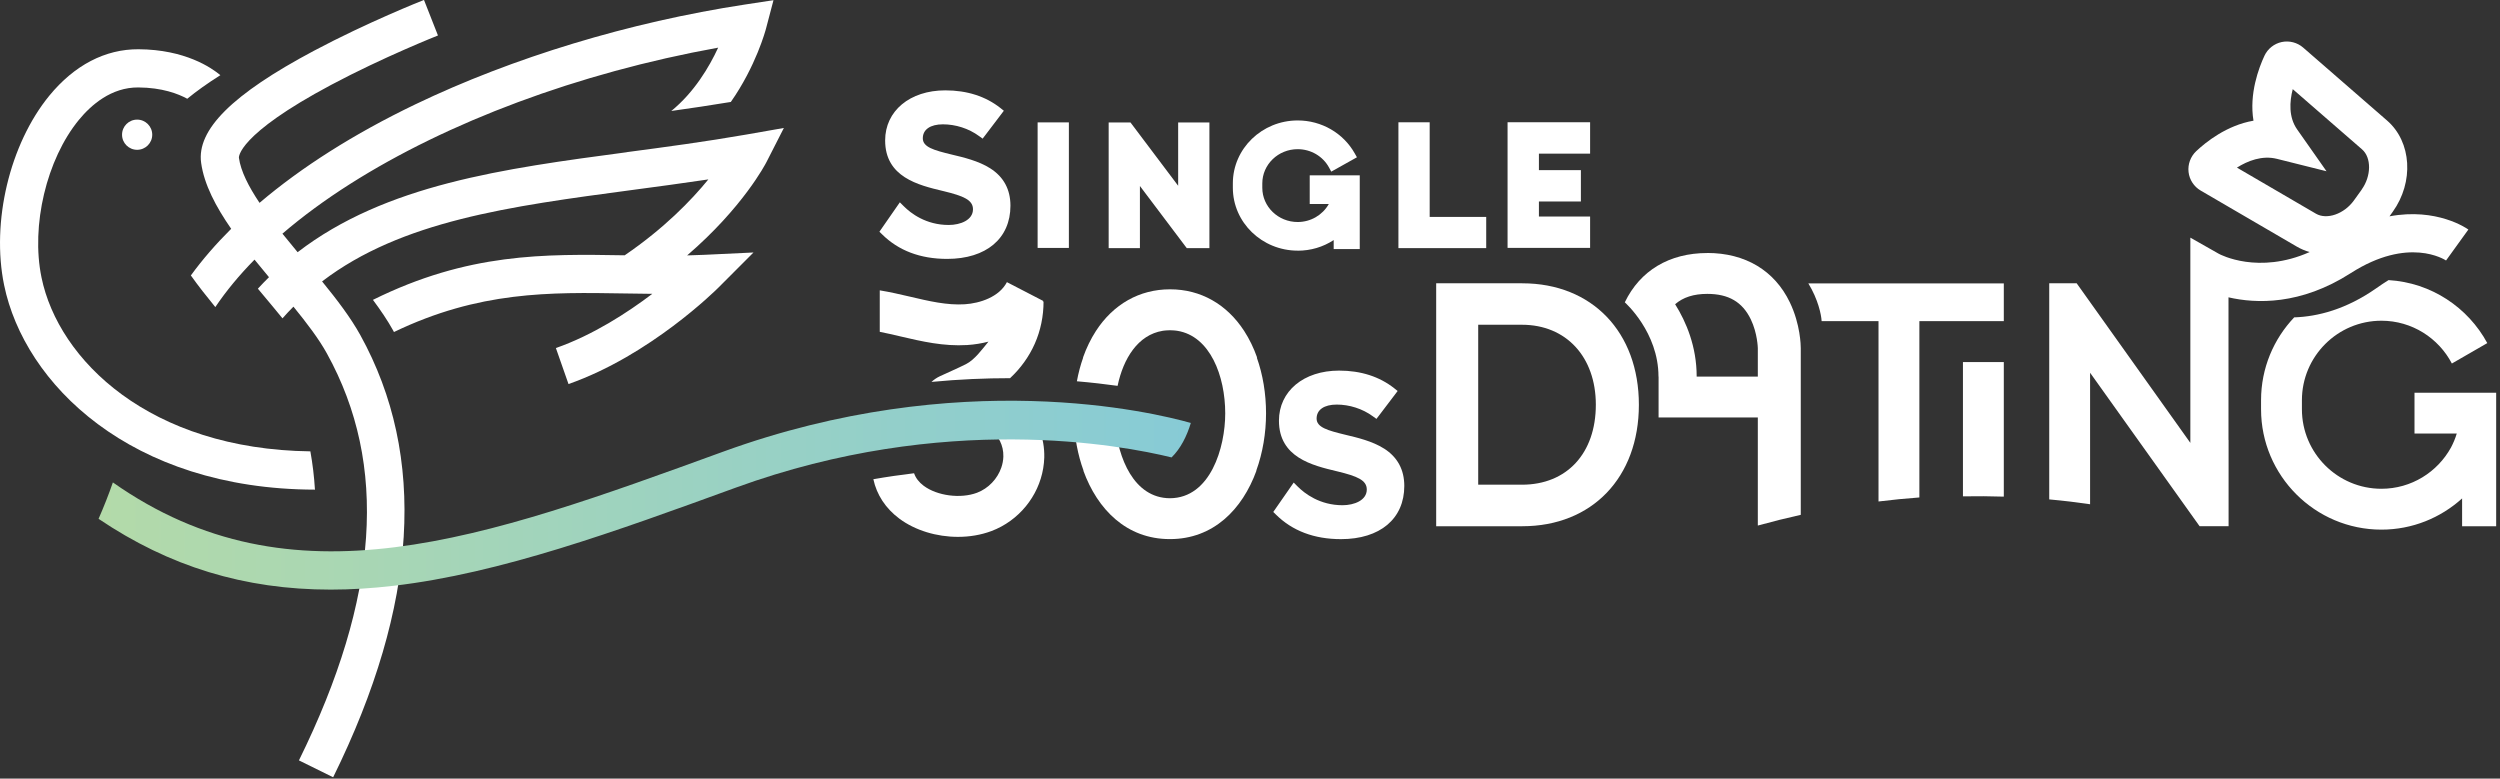
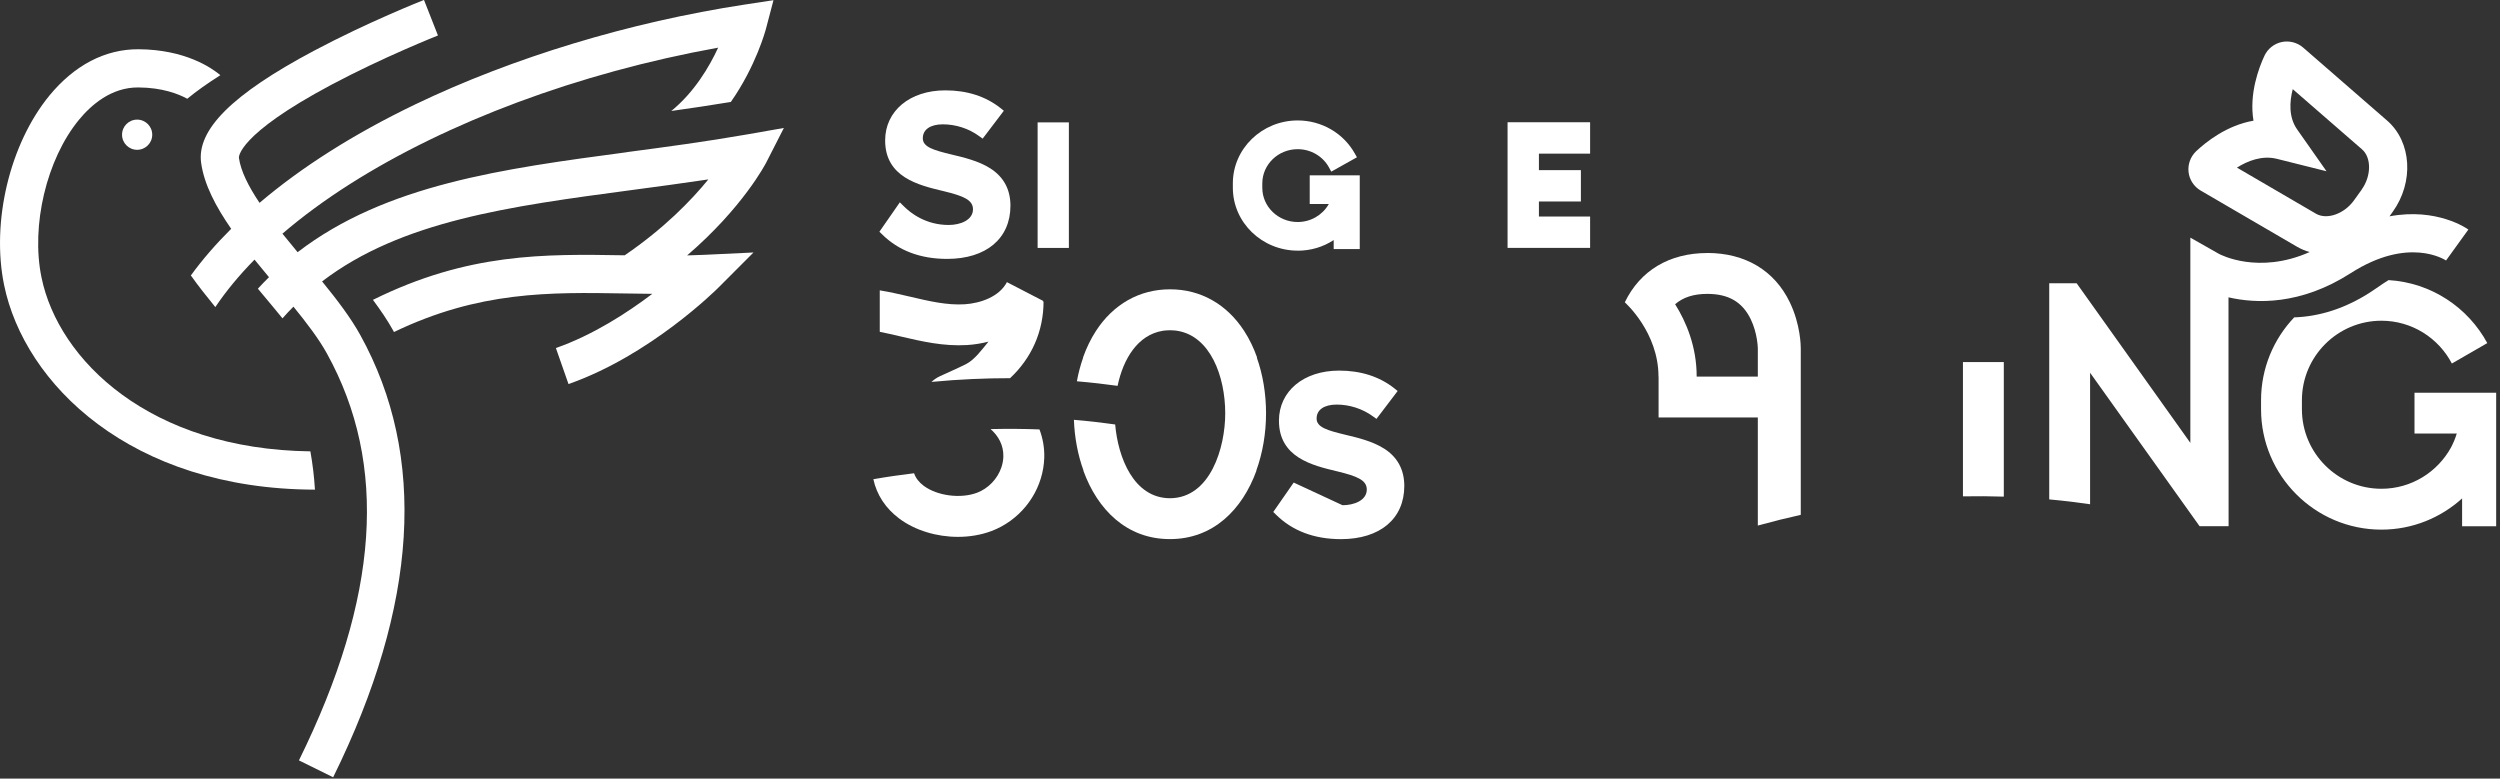
<svg xmlns="http://www.w3.org/2000/svg" width="655" height="204" viewBox="0 0 655 204" fill="none">
  <rect x="0" y="0" width="655" height="204" fill="#333333" stroke="none" />
  <g clip-path="url(#clip0_170_4355)">
-     <path d="M398.847 74.213H376.279V137.873H398.847C417.117 137.873 429.387 125.083 429.387 106.049C429.387 87.016 417.117 74.226 398.847 74.226V74.213ZM398.758 126.99H387.29V85.084H398.758C410.328 85.084 418.109 93.501 418.109 106.037C418.109 118.764 410.519 126.99 398.758 126.99Z" fill="white" />
    <path d="M248.551 58.943C242.588 58.943 238.609 55.866 236.778 54.023L235.761 53.006L230.408 60.711L231.095 61.384C235.392 65.656 241.126 67.831 248.144 67.831C258.379 67.831 264.737 62.49 264.737 53.896C264.737 49.636 262.957 46.343 259.447 44.106C256.396 42.16 252.467 41.232 249.301 40.482C244.635 39.35 241.775 38.537 241.775 36.236C241.775 33.934 243.745 32.574 247.051 32.574C250.357 32.574 253.79 33.654 256.498 35.638L257.451 36.325L258.163 35.396C259.6 33.54 261.037 31.62 262.334 29.904L263.007 29.014L262.13 28.314C258.24 25.238 253.37 23.674 247.661 23.674C238.38 23.674 231.908 29.065 231.908 36.795C231.908 46.42 240.643 48.505 247.013 50.031L247.28 50.094C252.455 51.353 254.921 52.383 254.921 54.837C254.921 57.659 251.628 58.943 248.564 58.943H248.551Z" fill="white" />
    <path d="M280.045 32.065H271.857V64.957H280.045V32.065Z" fill="white" />
-     <path d="M298.658 48.734L310.928 65.008H316.865V32.091H308.677V48.67L296.192 32.091H290.47V65.008H298.658V48.734Z" fill="white" />
    <path d="M339.993 65.682C343.387 65.682 346.629 64.728 349.426 62.897V65.249H356.254V45.937H343.146V53.451H348.142L348.117 53.502C346.477 56.375 343.374 58.168 339.993 58.168C334.881 58.168 330.724 54.15 330.724 49.204V48.047C330.724 43.101 334.881 39.084 339.993 39.084C343.451 39.084 346.604 40.94 348.219 43.915L348.791 44.97L355.517 41.207L354.957 40.215C351.969 34.875 346.248 31.557 340.005 31.557C330.635 31.557 323.006 38.956 323.006 48.034V49.191C323.006 58.282 330.635 65.669 340.005 65.669L339.993 65.682Z" fill="white" />
-     <path d="M389.387 56.833H374.575V32.04H366.387V65.008H389.387V56.833Z" fill="white" />
    <path d="M416.609 56.731H403.195V52.79H414.193V44.576H403.195V40.254H416.609V32.027H394.982V64.945H416.609V56.731Z" fill="white" />
    <path d="M31.976 35.295C31.976 37.482 33.744 39.249 35.931 39.249C38.117 39.249 39.885 37.482 39.885 35.295C39.885 33.108 38.117 31.341 35.931 31.341C33.744 31.341 31.976 33.108 31.976 35.295Z" fill="white" />
-     <path d="M362.624 117.53C359.572 115.585 355.644 114.657 352.478 113.907C347.812 112.775 344.951 111.962 344.951 109.66C344.951 107.359 346.922 105.999 350.227 105.999C353.533 105.999 356.966 107.079 359.674 109.063L360.628 109.749L361.34 108.821C362.776 106.965 364.213 105.045 365.51 103.329L366.184 102.439L365.307 101.739C361.416 98.662 356.546 97.099 350.838 97.099C341.556 97.099 335.085 102.489 335.085 110.22C335.085 119.844 343.819 121.93 350.189 123.455L350.456 123.519C355.631 124.778 358.098 125.807 358.098 128.261C358.098 131.084 354.805 132.368 351.74 132.368C345.777 132.368 341.798 129.291 339.967 127.448L338.95 126.43L333.597 134.135L334.284 134.809C338.581 139.081 344.315 141.255 351.334 141.255C361.569 141.255 367.926 135.915 367.926 127.32C367.926 123.061 366.146 119.768 362.637 117.53H362.624Z" fill="white" />
-     <path d="M477.268 84.13H492.17V131.389C495.831 130.931 499.404 130.588 502.875 130.334V84.143H524.998V74.251H473.785C476.353 78.459 477.179 82.452 477.268 84.143V84.13Z" fill="white" />
+     <path d="M362.624 117.53C359.572 115.585 355.644 114.657 352.478 113.907C347.812 112.775 344.951 111.962 344.951 109.66C344.951 107.359 346.922 105.999 350.227 105.999C353.533 105.999 356.966 107.079 359.674 109.063L360.628 109.749L361.34 108.821C362.776 106.965 364.213 105.045 365.51 103.329L366.184 102.439L365.307 101.739C361.416 98.662 356.546 97.099 350.838 97.099C341.556 97.099 335.085 102.489 335.085 110.22C335.085 119.844 343.819 121.93 350.189 123.455L350.456 123.519C355.631 124.778 358.098 125.807 358.098 128.261C358.098 131.084 354.805 132.368 351.74 132.368L338.95 126.43L333.597 134.135L334.284 134.809C338.581 139.081 344.315 141.255 351.334 141.255C361.569 141.255 367.926 135.915 367.926 127.32C367.926 123.061 366.146 119.768 362.637 117.53H362.624Z" fill="white" />
    <path d="M447.314 66.292C437.384 66.292 429.704 70.882 425.699 79.21H425.725V79.235C425.801 79.311 434.523 87.042 434.523 98.663H434.549V109.368H460.549V137.695C464.364 136.64 468.114 135.712 471.801 134.886V91.212C471.801 90.589 471.725 84.982 468.928 79.197C464.923 70.869 457.244 66.279 447.314 66.279V66.292ZM438.884 79.706C440.982 77.887 443.741 76.997 447.314 76.997C452.895 76.997 456.506 79.121 458.706 83.66C460.473 87.334 460.549 91.187 460.549 91.225V98.663H444.529C444.529 90.792 441.783 84.334 438.884 79.706Z" fill="white" />
    <path d="M653.616 102.897H632.599V113.589H643.673C643.292 114.848 642.783 116.069 642.16 117.251C638.613 123.684 631.772 128.058 623.928 128.058C612.447 128.058 603.102 118.713 603.102 107.232V104.855C603.102 93.374 612.447 84.029 623.928 84.029C631.95 84.029 638.918 88.593 642.389 95.243L651.67 89.89C646.61 80.545 636.973 74.048 625.797 73.387C624.754 74.035 623.699 74.734 622.605 75.51C614.71 81.041 607.285 82.948 601.08 83.151C595.702 88.809 592.396 96.45 592.396 104.855V107.232C592.396 124.613 606.535 138.764 623.928 138.764C632.052 138.764 639.464 135.661 645.071 130.588V137.874H653.997V102.897H653.616Z" fill="white" />
    <path d="M81.32 118.255C39.274 117.721 15.334 94.391 10.871 72.687C8.074 59.108 12.193 41.753 20.661 31.417C23.865 27.514 29.167 22.847 36.248 22.911C42.466 22.949 46.661 24.564 49.064 25.873C51.493 23.877 54.379 21.817 57.736 19.694C55.447 17.774 48.505 12.968 36.299 12.905C27.577 12.854 19.491 17.062 12.918 25.072C2.543 37.748 -2.327 58.155 1.081 74.709C6.383 100.468 34.125 128.185 82.516 128.287C82.312 124.879 81.905 121.536 81.32 118.268V118.255Z" fill="white" />
    <path d="M164.192 39.885C131.86 44.195 101.066 48.327 77.977 66.076C76.629 64.461 75.294 62.834 73.997 61.219C79.273 56.693 85.211 52.332 91.746 48.187C117.2 32.04 151.338 19.135 188.159 12.485C185.806 17.584 181.865 24.208 175.877 29.078C181.039 28.353 186.239 27.577 191.477 26.713C198.038 17.368 200.58 7.959 200.72 7.4L202.653 0.051L195.126 1.195C164.968 5.798 134.314 15.092 108.796 27.348C92.763 35.053 79.032 43.763 67.996 53.146C65.148 48.886 63.075 44.856 62.592 41.321C62.592 41.258 62.071 35.384 86.788 22.225C100.455 14.952 114.606 9.358 114.746 9.294L111.085 -0.013C110.487 0.216 96.323 5.823 82.16 13.35C60.85 24.691 51.48 34.011 52.701 42.695C53.489 48.34 56.54 54.137 60.571 59.948C56.566 63.927 53.031 68.009 50.005 72.166C51.925 74.874 54.125 77.659 56.413 80.456C59.248 76.235 62.694 72.077 66.686 68.021C67.932 69.56 69.191 71.098 70.475 72.624C69.484 73.603 68.517 74.595 67.564 75.637C68.021 76.184 68.466 76.718 68.924 77.265C70.666 79.35 72.37 81.384 74.01 83.406C74.938 82.338 75.904 81.333 76.883 80.341C80.418 84.69 83.558 88.809 85.656 92.624C101.74 121.727 99.337 156.589 78.32 199.22L87.284 203.645C109.546 158.496 111.936 119.514 94.403 87.792C91.873 83.215 88.326 78.561 84.385 73.73C105.211 57.837 133.525 54.061 165.54 49.789C172.1 48.912 178.801 48.022 185.59 47.005C181.102 52.51 174.02 59.821 163.671 66.89C142.578 66.534 122.629 66.229 97.709 78.561C99.731 81.282 101.549 83.952 103.011 86.597C103.087 86.724 103.151 86.864 103.214 86.991C125.515 76.26 143.989 76.553 163.531 76.883C165.959 76.921 168.413 76.96 170.905 76.985C164.396 81.918 155.394 87.767 145.642 91.187L148.948 100.621C170.308 93.145 187.561 76.019 188.286 75.294L197.415 66.152L184.522 66.763C183.009 66.839 181.522 66.877 180.034 66.915C194.617 54.366 200.517 43.051 200.822 42.453L205.374 33.528L195.507 35.257C184.929 37.1 174.414 38.512 164.243 39.859L164.192 39.885Z" fill="white" />
    <path d="M259.537 112.42C261.545 114.175 262.957 116.616 262.88 119.616C262.855 120.595 262.664 121.574 262.346 122.502C261.342 125.439 258.977 127.97 255.977 129.101C251.679 130.716 245.551 129.915 242.016 127.283C240.758 126.342 239.918 125.249 239.486 123.99C236.015 124.41 232.455 124.918 228.819 125.554C229.696 129.622 232.01 133.182 235.621 135.878C239.804 138.993 245.436 140.658 250.98 140.658C254.019 140.658 257.019 140.163 259.765 139.133C266.924 136.437 272.098 130.029 273.319 122.693C273.471 121.765 273.573 120.837 273.599 119.883C273.662 117.302 273.217 114.823 272.34 112.509C268.309 112.356 264.037 112.318 259.549 112.42H259.537Z" fill="white" />
    <path d="M329.325 93.704L329.363 93.679C328.473 91.162 327.342 88.822 325.981 86.724C321.417 79.681 314.538 75.803 306.592 75.803H306.516C298.569 75.803 291.691 79.681 287.127 86.724C285.779 88.809 284.647 91.149 283.745 93.679L283.783 93.704C283.083 95.662 282.537 97.748 282.143 99.896C286.008 100.227 289.58 100.646 292.81 101.091C294.31 93.921 298.15 87.729 304.621 86.673C304.71 86.661 304.787 86.648 304.876 86.635C305.079 86.61 305.282 86.584 305.499 86.572C305.766 86.546 306.045 86.534 306.312 86.534C306.389 86.534 306.465 86.534 306.541 86.534C306.618 86.534 306.694 86.534 306.77 86.534C307.05 86.534 307.317 86.559 307.584 86.572C307.787 86.584 308.003 86.61 308.207 86.635C308.296 86.635 308.385 86.661 308.461 86.673C317.069 88.059 321.01 98.536 321.01 108.313C321.01 117.226 317.158 130.487 306.528 130.538C297.005 130.5 292.924 119.845 292.174 111.212C288.932 110.754 285.321 110.322 281.367 109.991C281.532 114.581 282.371 119.146 283.884 123.303L283.846 123.329C287.533 133.475 295.149 141.243 306.478 141.243H306.554C317.882 141.243 325.498 133.475 329.185 123.329L329.147 123.303C330.838 118.637 331.703 113.462 331.703 108.313C331.703 103.126 330.864 98.129 329.287 93.692L329.325 93.704Z" fill="white" />
    <path d="M263.808 73.921C261.8 77.799 256.777 79.464 252.76 79.719C248.132 80.011 243.415 78.905 238.405 77.722C235.85 77.125 233.205 76.515 230.497 76.07V86.94C232.277 87.284 234.07 87.703 235.952 88.148C241.495 89.445 247.216 90.78 253.421 90.399C255.353 90.272 257.21 89.966 258.977 89.509C257.388 91.441 255.366 94.264 253.078 95.408C250.84 96.527 248.513 97.519 246.225 98.587C245.411 98.968 244.686 99.477 244.038 100.061C251.336 99.362 258.24 99.082 264.635 99.082C267.381 96.527 269.593 93.475 271.106 90.068C272.632 86.635 273.42 82.796 273.408 78.981H273.204C273.204 78.981 273.268 78.879 273.293 78.829L263.783 73.908L263.808 73.921Z" fill="white" />
-     <path d="M311.996 110.818C302.129 108.021 251.463 95.764 189.379 118.37C126.367 141.307 76.578 159.425 29.573 126.393C28.48 129.559 27.221 132.737 25.823 135.929C44.347 148.427 64.016 154.479 86.648 154.479C91.975 154.479 97.468 154.148 103.151 153.474C131.148 150.207 161.09 139.298 192.799 127.753C247.534 107.83 293.903 116.641 306.948 119.845C309.313 117.544 310.953 114.276 311.996 110.818Z" fill="url(#paint0_linear_170_4355)" />
    <path d="M524.998 130.118V94.861H514.292V130.042C518.018 129.978 521.59 130.004 524.998 130.118Z" fill="white" />
    <path d="M626.038 56.693L626.903 55.485C632.497 47.679 631.849 37.177 625.428 31.595L603.42 12.46C601.894 11.138 599.796 10.591 597.813 11.011C595.829 11.43 594.138 12.778 593.286 14.609C591.799 17.8 589.243 24.59 590.413 31.621C583.382 32.828 577.877 37.278 575.397 39.618C573.922 41.016 573.172 43.051 573.401 45.072C573.63 47.094 574.825 48.912 576.58 49.929L601.767 64.614C602.835 65.237 603.966 65.707 605.123 66.038C591.722 71.976 581.78 66.737 581.335 66.496L573.872 62.262V116.031L544.082 74.213H536.898V130.843C540.789 131.199 544.374 131.631 547.604 132.114V97.659L576.287 137.861H583.89V115.255H583.865V77.9C591.061 79.566 602.746 79.998 615.88 71.569C631.035 61.842 640.52 68.034 640.863 68.25L646.712 60.139C646.267 59.821 638.435 54.366 626.038 56.68V56.693ZM618.778 49.662L616.719 52.523C614.176 56.057 609.637 57.647 606.789 55.994L586.077 43.915C588.887 42.148 592.651 40.648 596.541 41.614L609.548 44.869L601.843 33.896C599.593 30.692 599.86 26.624 600.699 23.356L618.855 39.135C621.347 41.296 621.296 46.115 618.766 49.649L618.778 49.662Z" fill="white" />
  </g>
  <defs>
    <linearGradient id="paint0_linear_170_4355" x1="25.823" y1="129.737" x2="311.996" y2="129.737" gradientUnits="userSpaceOnUse">
      <stop stop-color="#B3DAA9" />
      <stop offset="1" stop-color="#87CBD6" />
    </linearGradient>
    <clipPath id="clip0_170_4355">
      <rect width="653.997" height="203.67" fill="white" />
    </clipPath>
  </defs>
</svg>